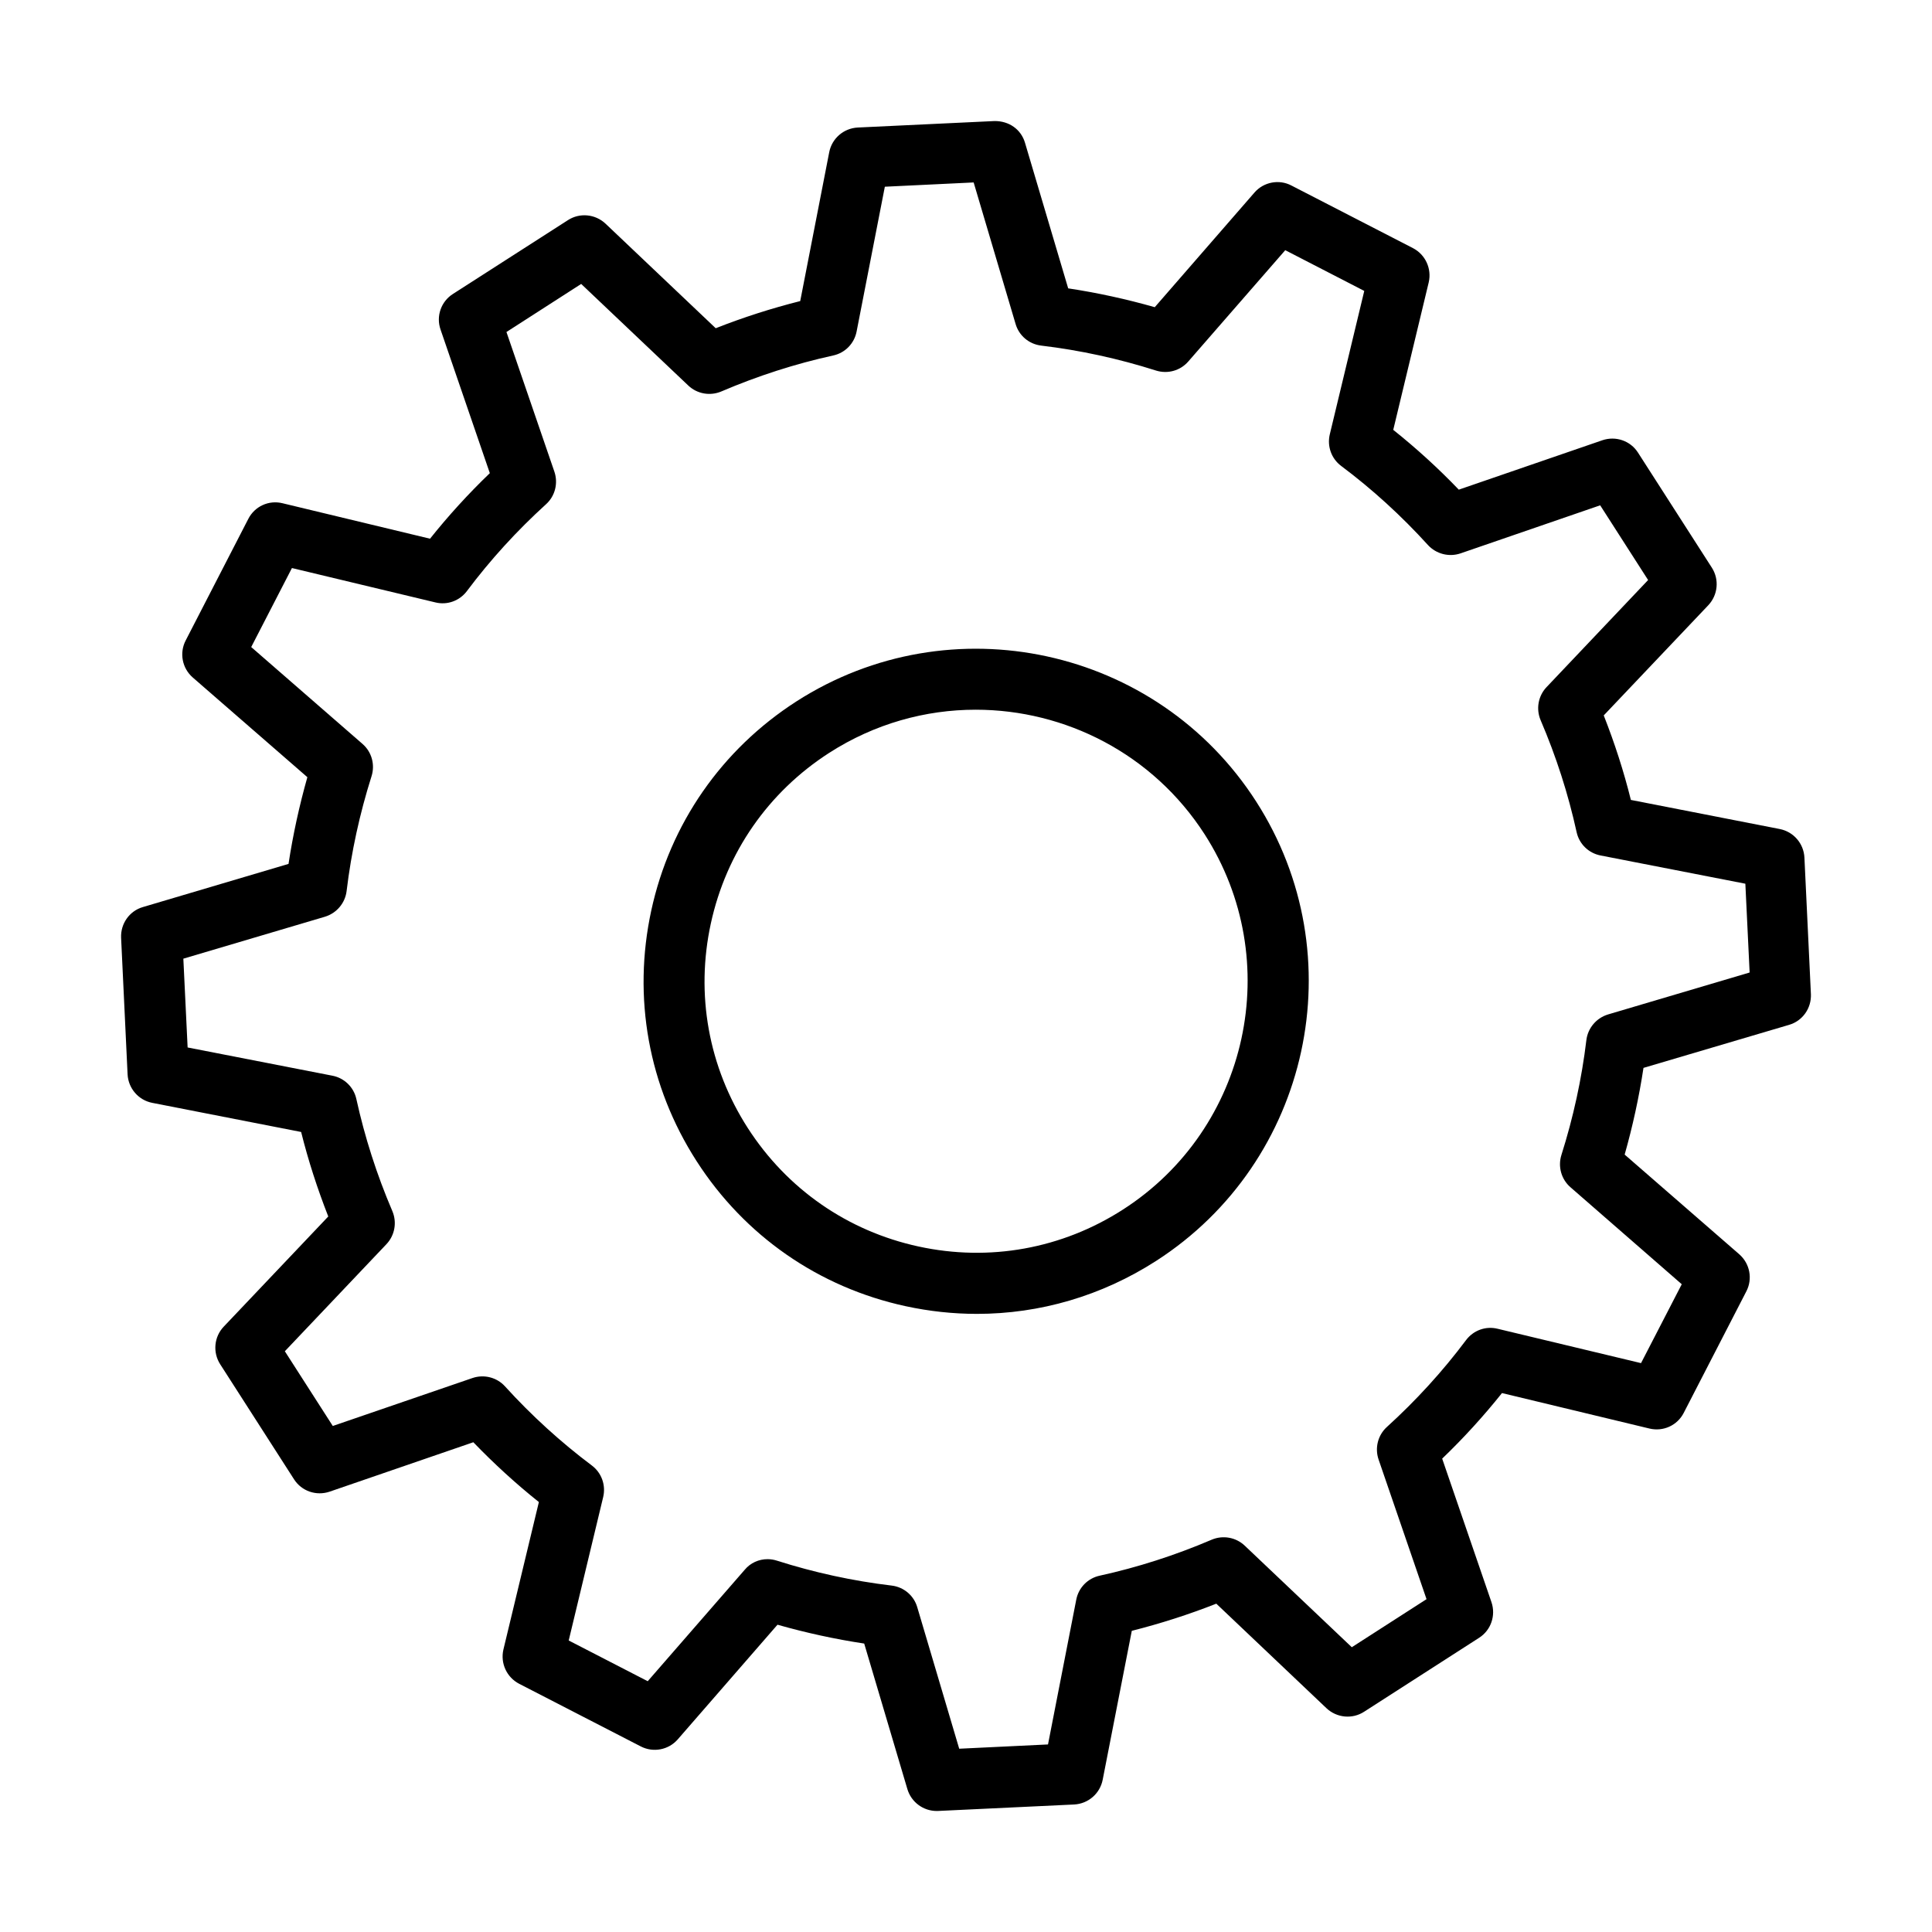
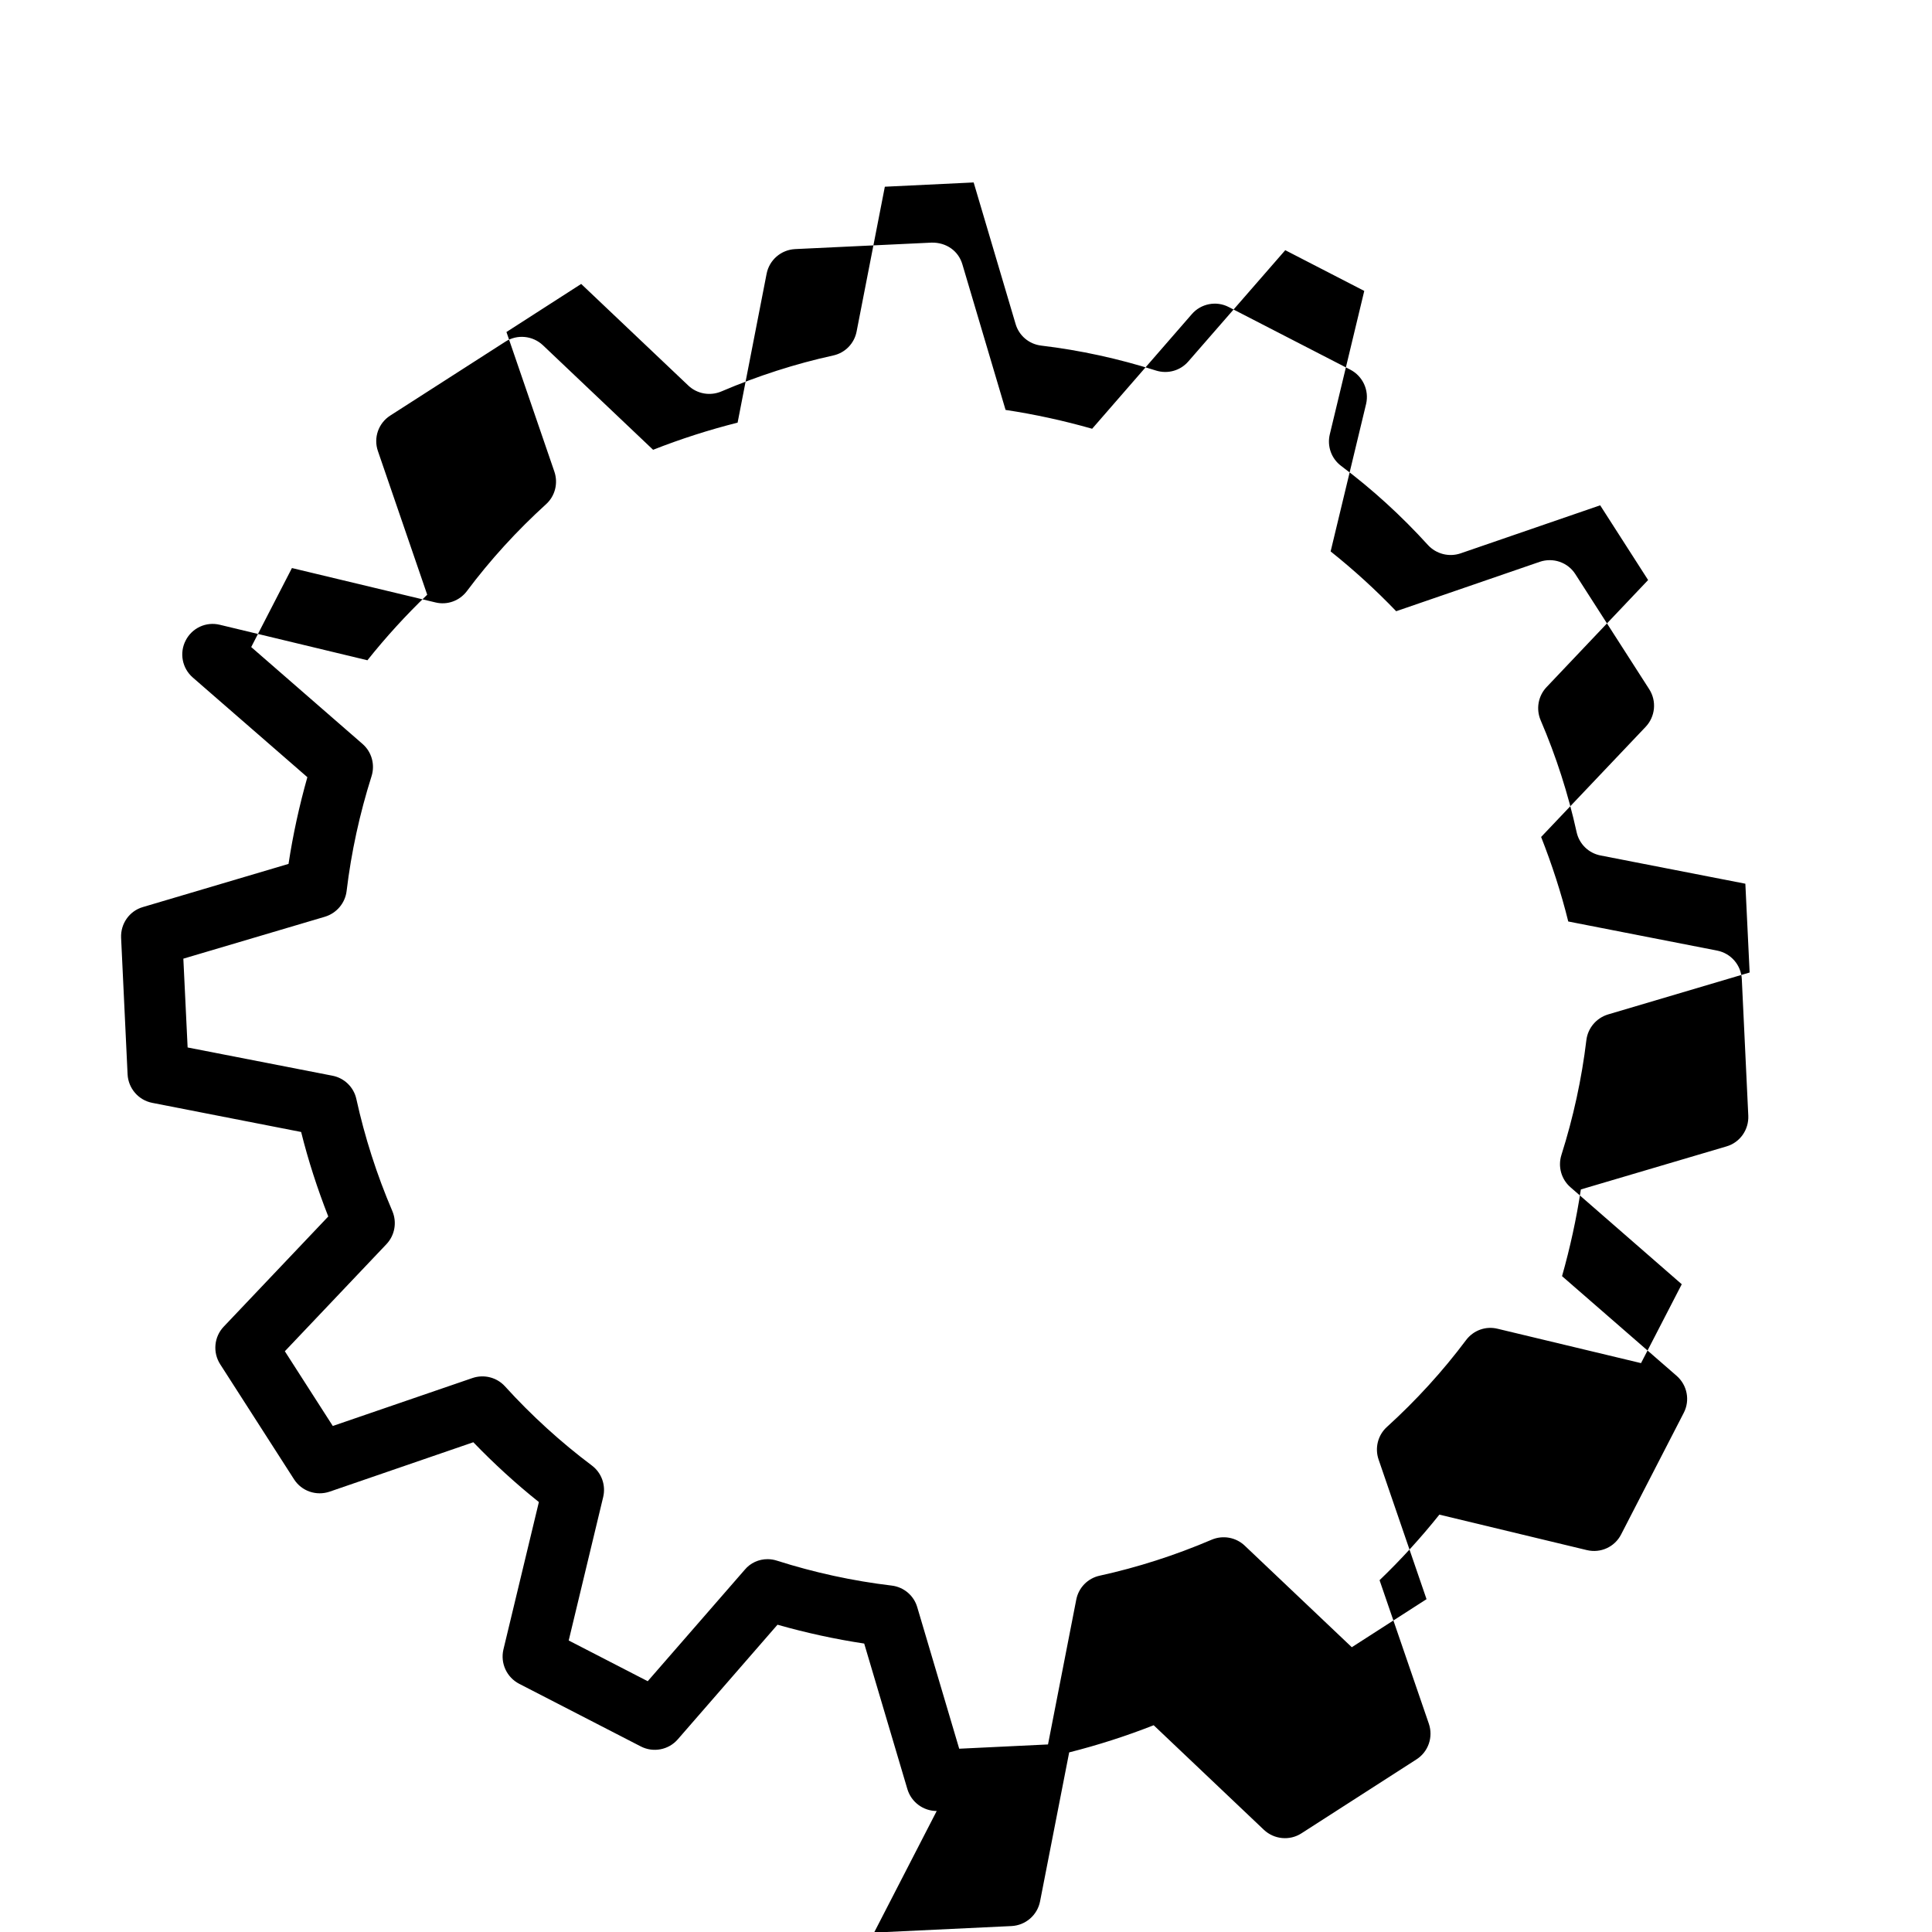
<svg xmlns="http://www.w3.org/2000/svg" fill="#000000" width="800px" height="800px" version="1.1" viewBox="144 144 512 512">
  <g>
-     <path d="m392.24 623.93c-3.566 0-6.742-2.336-7.777-5.805l-11.441-38.566c-7.746-1.168-15.43-2.852-22.98-4.992l-26.414 30.367c-2.434 2.82-6.516 3.598-9.82 1.883l-32.219-16.594c-3.305-1.719-5.023-5.445-4.18-9.078l9.398-39.086c-6.094-4.859-11.895-10.176-17.371-15.848l-38.082 13.094c-3.531 1.199-7.422-0.129-9.43-3.273l-19.578-30.5c-2.008-3.141-1.621-7.258 0.938-9.949l27.711-29.203c-2.883-7.356-5.312-14.844-7.191-22.395l-39.445-7.715c-3.66-0.711-6.352-3.824-6.547-7.551l-1.719-36.203c-0.16-3.727 2.203-7.098 5.769-8.133l38.602-11.441c1.168-7.715 2.856-15.426 4.992-22.98l-30.367-26.414c-2.82-2.461-3.598-6.512-1.879-9.82l16.594-32.215c1.684-3.305 5.41-5.055 9.074-4.148l39.086 9.398c4.859-6.094 10.176-11.926 15.848-17.371l-13.059-38.051c-1.234-3.531 0.129-7.422 3.269-9.43l30.5-19.578c3.113-2.008 7.227-1.621 9.949 0.941l29.203 27.711c7.324-2.887 14.809-5.285 22.395-7.195l7.684-39.445c0.711-3.66 3.824-6.352 7.551-6.547l36.199-1.715c3.891-0.066 7.098 2.203 8.137 5.769l11.441 38.566c7.746 1.168 15.426 2.852 22.945 4.992l26.414-30.371c2.43-2.816 6.516-3.594 9.789-1.879l32.215 16.594c3.305 1.719 5.023 5.445 4.184 9.074l-9.402 39.09c6.094 4.859 11.93 10.176 17.371 15.848l38.055-13.094c3.531-1.199 7.422 0.129 9.43 3.273l19.578 30.5c2.008 3.141 1.617 7.227-0.941 9.949l-27.711 29.199c2.883 7.328 5.312 14.812 7.191 22.398l39.445 7.711c3.664 0.715 6.356 3.824 6.547 7.555l1.719 36.199c0.16 3.731-2.203 7.098-5.769 8.137l-38.602 11.41c-1.168 7.711-2.848 15.426-4.988 22.977l30.367 26.414c2.82 2.465 3.598 6.516 1.883 9.82l-16.598 32.219c-1.688 3.305-5.41 5.023-9.074 4.148l-39.086-9.402c-4.863 6.094-10.148 11.895-15.852 17.375l13.066 38.047c1.195 3.535-0.133 7.422-3.277 9.434l-30.5 19.609c-3.109 2.008-7.223 1.617-9.945-0.941l-29.203-27.711c-7.324 2.883-14.812 5.281-22.395 7.195l-7.715 39.477c-0.715 3.66-3.828 6.352-7.555 6.547l-36.199 1.719c0.031-0.035-0.098 0-0.227 0zm-44.824-66.734c0.809 0 1.652 0.129 2.465 0.391 9.852 3.141 20.094 5.379 30.43 6.609 3.211 0.391 5.867 2.625 6.773 5.738l11.117 37.496 23.531-1.133 7.488-38.375c0.617-3.176 3.047-5.672 6.223-6.352 10.047-2.203 20.027-5.414 29.652-9.527 2.981-1.266 6.418-0.648 8.754 1.555l28.391 26.934 19.805-12.738-12.707-37.012c-1.039-3.047-0.195-6.449 2.203-8.621 7.746-7.035 14.812-14.781 20.973-23.012 1.945-2.594 5.215-3.793 8.359-3.016l38.016 9.109 10.793-20.906-29.492-25.703c-2.43-2.106-3.371-5.477-2.398-8.555 3.141-9.918 5.383-20.16 6.613-30.434 0.391-3.207 2.656-5.867 5.738-6.805l37.527-11.117-1.133-23.531-38.375-7.484c-3.176-0.617-5.672-3.047-6.352-6.227-2.207-10.047-5.41-20.027-9.527-29.621-1.266-2.981-0.648-6.418 1.555-8.75l26.93-28.395-12.703-19.801-37.012 12.738c-3.047 1.035-6.449 0.16-8.621-2.203-7.031-7.746-14.777-14.812-23.012-20.973-2.59-1.941-3.758-5.215-3.012-8.359l9.137-38.02-20.938-10.793-25.699 29.496c-2.106 2.43-5.445 3.371-8.559 2.398-9.883-3.144-20.094-5.383-30.43-6.613-3.211-0.387-5.871-2.625-6.777-5.734l-11.113-37.5-23.535 1.133-7.484 38.375c-0.617 3.176-3.047 5.672-6.223 6.352-10.047 2.203-19.996 5.414-29.621 9.527-2.981 1.266-6.418 0.652-8.75-1.555l-28.395-26.934-19.805 12.738 12.703 37.012c1.039 3.047 0.195 6.453-2.203 8.621-7.746 7.035-14.809 14.781-20.969 23.012-1.941 2.594-5.215 3.793-8.359 3.016l-38.02-9.109-10.793 20.938 29.496 25.672c2.43 2.106 3.367 5.477 2.394 8.555-3.141 9.918-5.379 20.16-6.609 30.434-0.391 3.207-2.656 5.867-5.738 6.805l-37.527 11.117 1.133 23.531 38.375 7.484c3.176 0.617 5.672 3.051 6.352 6.223 2.207 10.016 5.379 19.969 9.527 29.656 1.266 2.984 0.648 6.418-1.555 8.754l-26.934 28.391 12.707 19.801 37.012-12.703c3.047-1.039 6.449-0.195 8.621 2.203 7.066 7.777 14.812 14.812 23.012 20.969 2.594 1.945 3.758 5.219 3.012 8.363l-9.137 38.016 20.938 10.793 25.699-29.523c1.523-1.848 3.762-2.82 6.062-2.82z" />
-     <path d="m402.87 492.19c-6.285 0-12.605-0.68-18.895-2.043-23.012-4.992-42.684-18.668-55.391-38.469-12.734-19.805-16.984-43.367-11.992-66.379 4.988-23.012 18.668-42.684 38.469-55.422 40.902-26.25 95.516-14.391 121.8 26.48 26.285 40.871 14.391 95.512-26.48 121.8-14.422 9.27-30.789 14.035-47.512 14.035zm-0.293-160.11c-13.32 0-26.77 3.695-38.793 11.41-16.176 10.402-27.324 26.445-31.406 45.246-4.086 18.766-0.617 38.016 9.785 54.188 10.406 16.176 26.449 27.324 45.246 31.406 18.766 4.086 38.02 0.617 54.191-9.789 33.383-21.453 43.07-66.051 21.648-99.434-13.742-21.359-36.98-33.027-60.672-33.027z" />
+     <path d="m392.24 623.93c-3.566 0-6.742-2.336-7.777-5.805l-11.441-38.566c-7.746-1.168-15.43-2.852-22.98-4.992l-26.414 30.367c-2.434 2.82-6.516 3.598-9.82 1.883l-32.219-16.594c-3.305-1.719-5.023-5.445-4.18-9.078l9.398-39.086c-6.094-4.859-11.895-10.176-17.371-15.848l-38.082 13.094c-3.531 1.199-7.422-0.129-9.43-3.273l-19.578-30.5c-2.008-3.141-1.621-7.258 0.938-9.949l27.711-29.203c-2.883-7.356-5.312-14.844-7.191-22.395l-39.445-7.715c-3.66-0.711-6.352-3.824-6.547-7.551l-1.719-36.203c-0.16-3.727 2.203-7.098 5.769-8.133l38.602-11.441c1.168-7.715 2.856-15.426 4.992-22.98l-30.367-26.414c-2.82-2.461-3.598-6.512-1.879-9.82c1.684-3.305 5.41-5.055 9.074-4.148l39.086 9.398c4.859-6.094 10.176-11.926 15.848-17.371l-13.059-38.051c-1.234-3.531 0.129-7.422 3.269-9.43l30.5-19.578c3.113-2.008 7.227-1.621 9.949 0.941l29.203 27.711c7.324-2.887 14.809-5.285 22.395-7.195l7.684-39.445c0.711-3.66 3.824-6.352 7.551-6.547l36.199-1.715c3.891-0.066 7.098 2.203 8.137 5.769l11.441 38.566c7.746 1.168 15.426 2.852 22.945 4.992l26.414-30.371c2.43-2.816 6.516-3.594 9.789-1.879l32.215 16.594c3.305 1.719 5.023 5.445 4.184 9.074l-9.402 39.09c6.094 4.859 11.93 10.176 17.371 15.848l38.055-13.094c3.531-1.199 7.422 0.129 9.43 3.273l19.578 30.5c2.008 3.141 1.617 7.227-0.941 9.949l-27.711 29.199c2.883 7.328 5.312 14.812 7.191 22.398l39.445 7.711c3.664 0.715 6.356 3.824 6.547 7.555l1.719 36.199c0.16 3.731-2.203 7.098-5.769 8.137l-38.602 11.41c-1.168 7.711-2.848 15.426-4.988 22.977l30.367 26.414c2.82 2.465 3.598 6.516 1.883 9.82l-16.598 32.219c-1.688 3.305-5.41 5.023-9.074 4.148l-39.086-9.402c-4.863 6.094-10.148 11.895-15.852 17.375l13.066 38.047c1.195 3.535-0.133 7.422-3.277 9.434l-30.5 19.609c-3.109 2.008-7.223 1.617-9.945-0.941l-29.203-27.711c-7.324 2.883-14.812 5.281-22.395 7.195l-7.715 39.477c-0.715 3.66-3.828 6.352-7.555 6.547l-36.199 1.719c0.031-0.035-0.098 0-0.227 0zm-44.824-66.734c0.809 0 1.652 0.129 2.465 0.391 9.852 3.141 20.094 5.379 30.43 6.609 3.211 0.391 5.867 2.625 6.773 5.738l11.117 37.496 23.531-1.133 7.488-38.375c0.617-3.176 3.047-5.672 6.223-6.352 10.047-2.203 20.027-5.414 29.652-9.527 2.981-1.266 6.418-0.648 8.754 1.555l28.391 26.934 19.805-12.738-12.707-37.012c-1.039-3.047-0.195-6.449 2.203-8.621 7.746-7.035 14.812-14.781 20.973-23.012 1.945-2.594 5.215-3.793 8.359-3.016l38.016 9.109 10.793-20.906-29.492-25.703c-2.43-2.106-3.371-5.477-2.398-8.555 3.141-9.918 5.383-20.16 6.613-30.434 0.391-3.207 2.656-5.867 5.738-6.805l37.527-11.117-1.133-23.531-38.375-7.484c-3.176-0.617-5.672-3.047-6.352-6.227-2.207-10.047-5.41-20.027-9.527-29.621-1.266-2.981-0.648-6.418 1.555-8.75l26.93-28.395-12.703-19.801-37.012 12.738c-3.047 1.035-6.449 0.16-8.621-2.203-7.031-7.746-14.777-14.812-23.012-20.973-2.59-1.941-3.758-5.215-3.012-8.359l9.137-38.02-20.938-10.793-25.699 29.496c-2.106 2.43-5.445 3.371-8.559 2.398-9.883-3.144-20.094-5.383-30.43-6.613-3.211-0.387-5.871-2.625-6.777-5.734l-11.113-37.5-23.535 1.133-7.484 38.375c-0.617 3.176-3.047 5.672-6.223 6.352-10.047 2.203-19.996 5.414-29.621 9.527-2.981 1.266-6.418 0.652-8.75-1.555l-28.395-26.934-19.805 12.738 12.703 37.012c1.039 3.047 0.195 6.453-2.203 8.621-7.746 7.035-14.809 14.781-20.969 23.012-1.941 2.594-5.215 3.793-8.359 3.016l-38.02-9.109-10.793 20.938 29.496 25.672c2.43 2.106 3.367 5.477 2.394 8.555-3.141 9.918-5.379 20.16-6.609 30.434-0.391 3.207-2.656 5.867-5.738 6.805l-37.527 11.117 1.133 23.531 38.375 7.484c3.176 0.617 5.672 3.051 6.352 6.223 2.207 10.016 5.379 19.969 9.527 29.656 1.266 2.984 0.648 6.418-1.555 8.754l-26.934 28.391 12.707 19.801 37.012-12.703c3.047-1.039 6.449-0.195 8.621 2.203 7.066 7.777 14.812 14.812 23.012 20.969 2.594 1.945 3.758 5.219 3.012 8.363l-9.137 38.016 20.938 10.793 25.699-29.523c1.523-1.848 3.762-2.82 6.062-2.82z" />
  </g>
</svg>